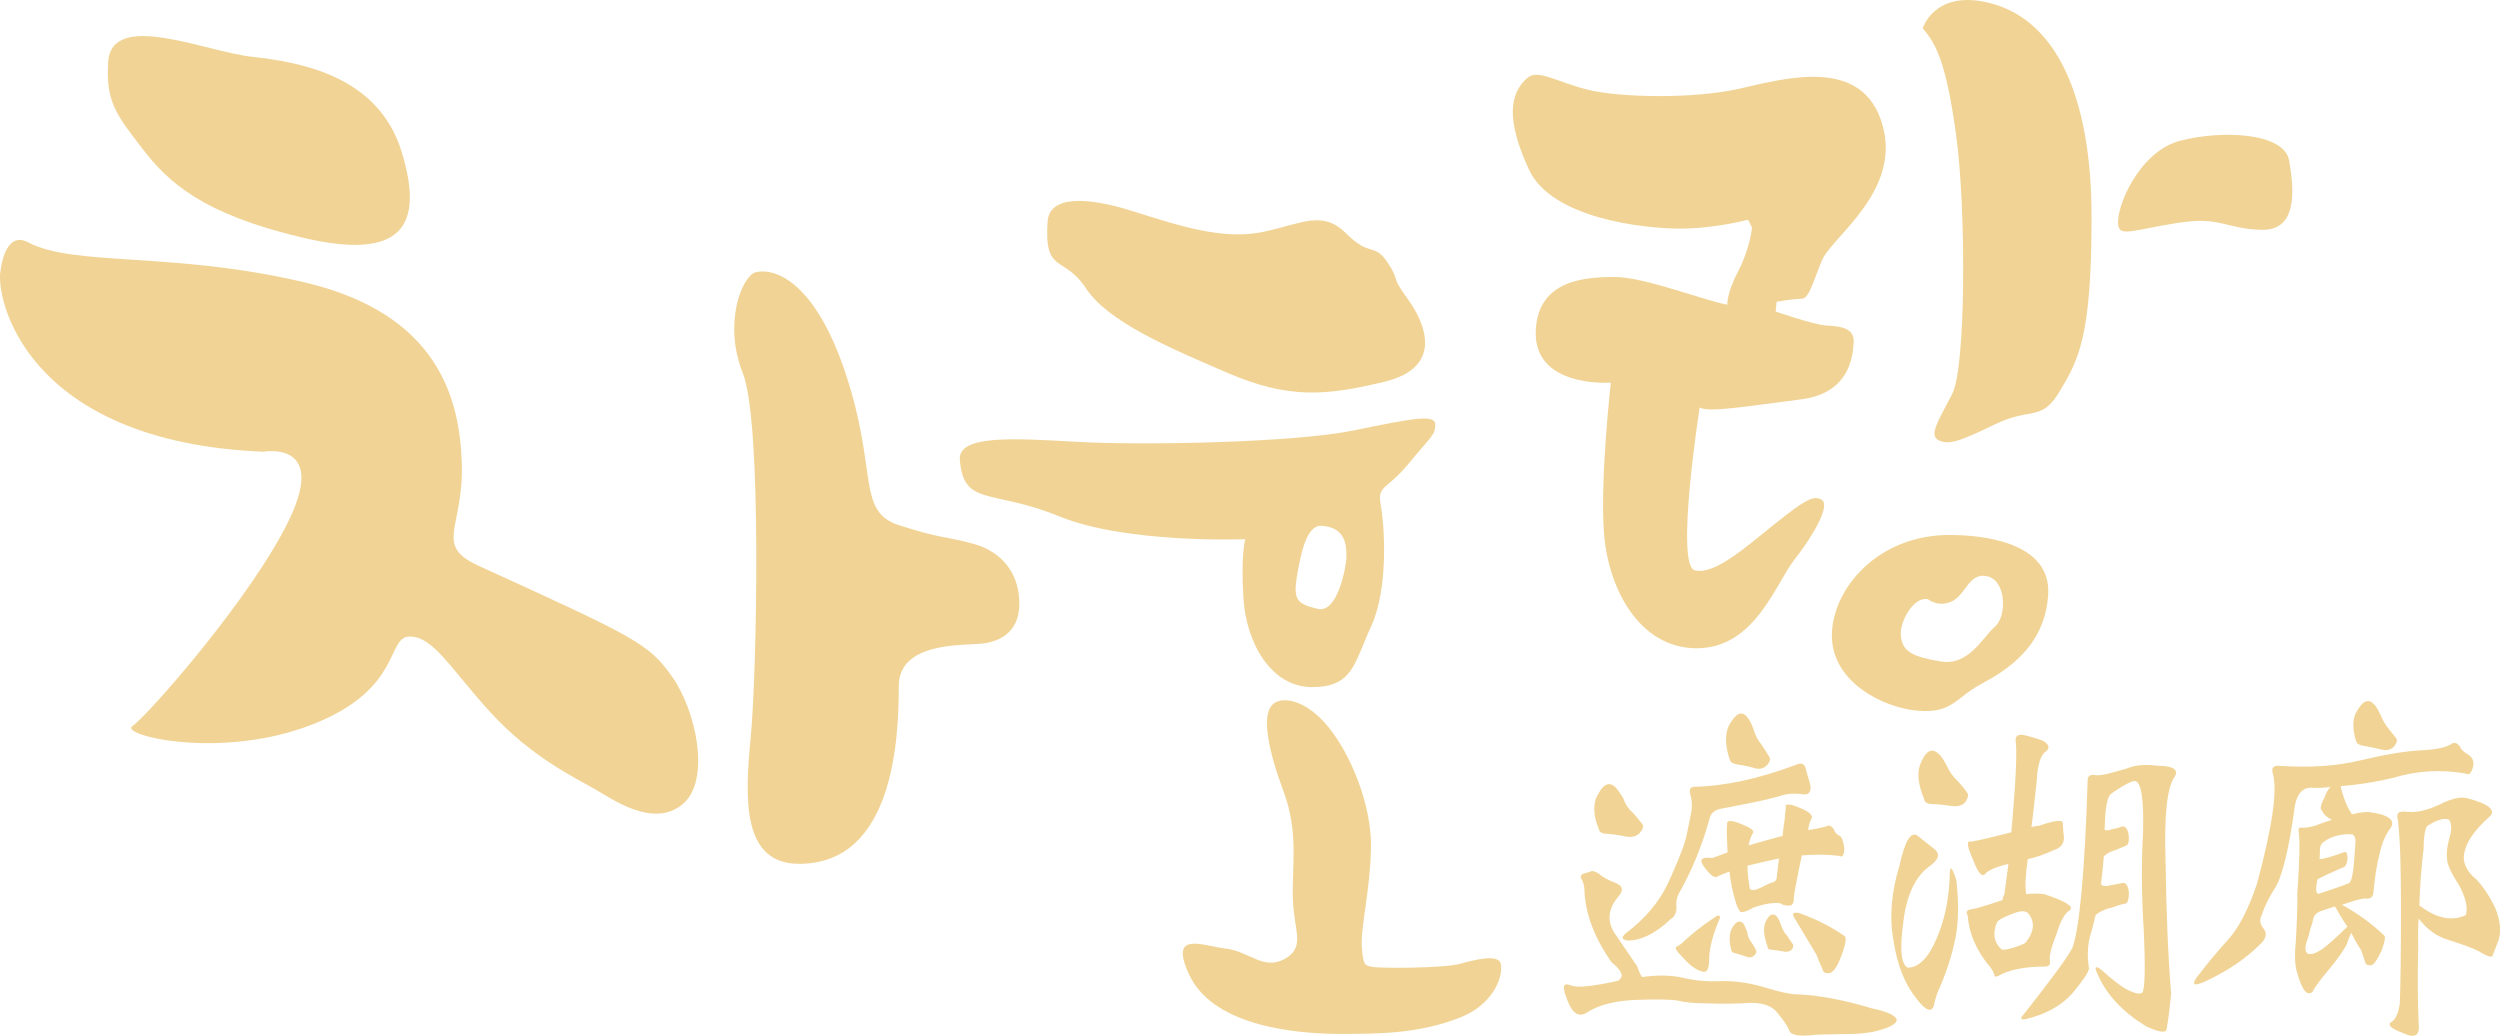
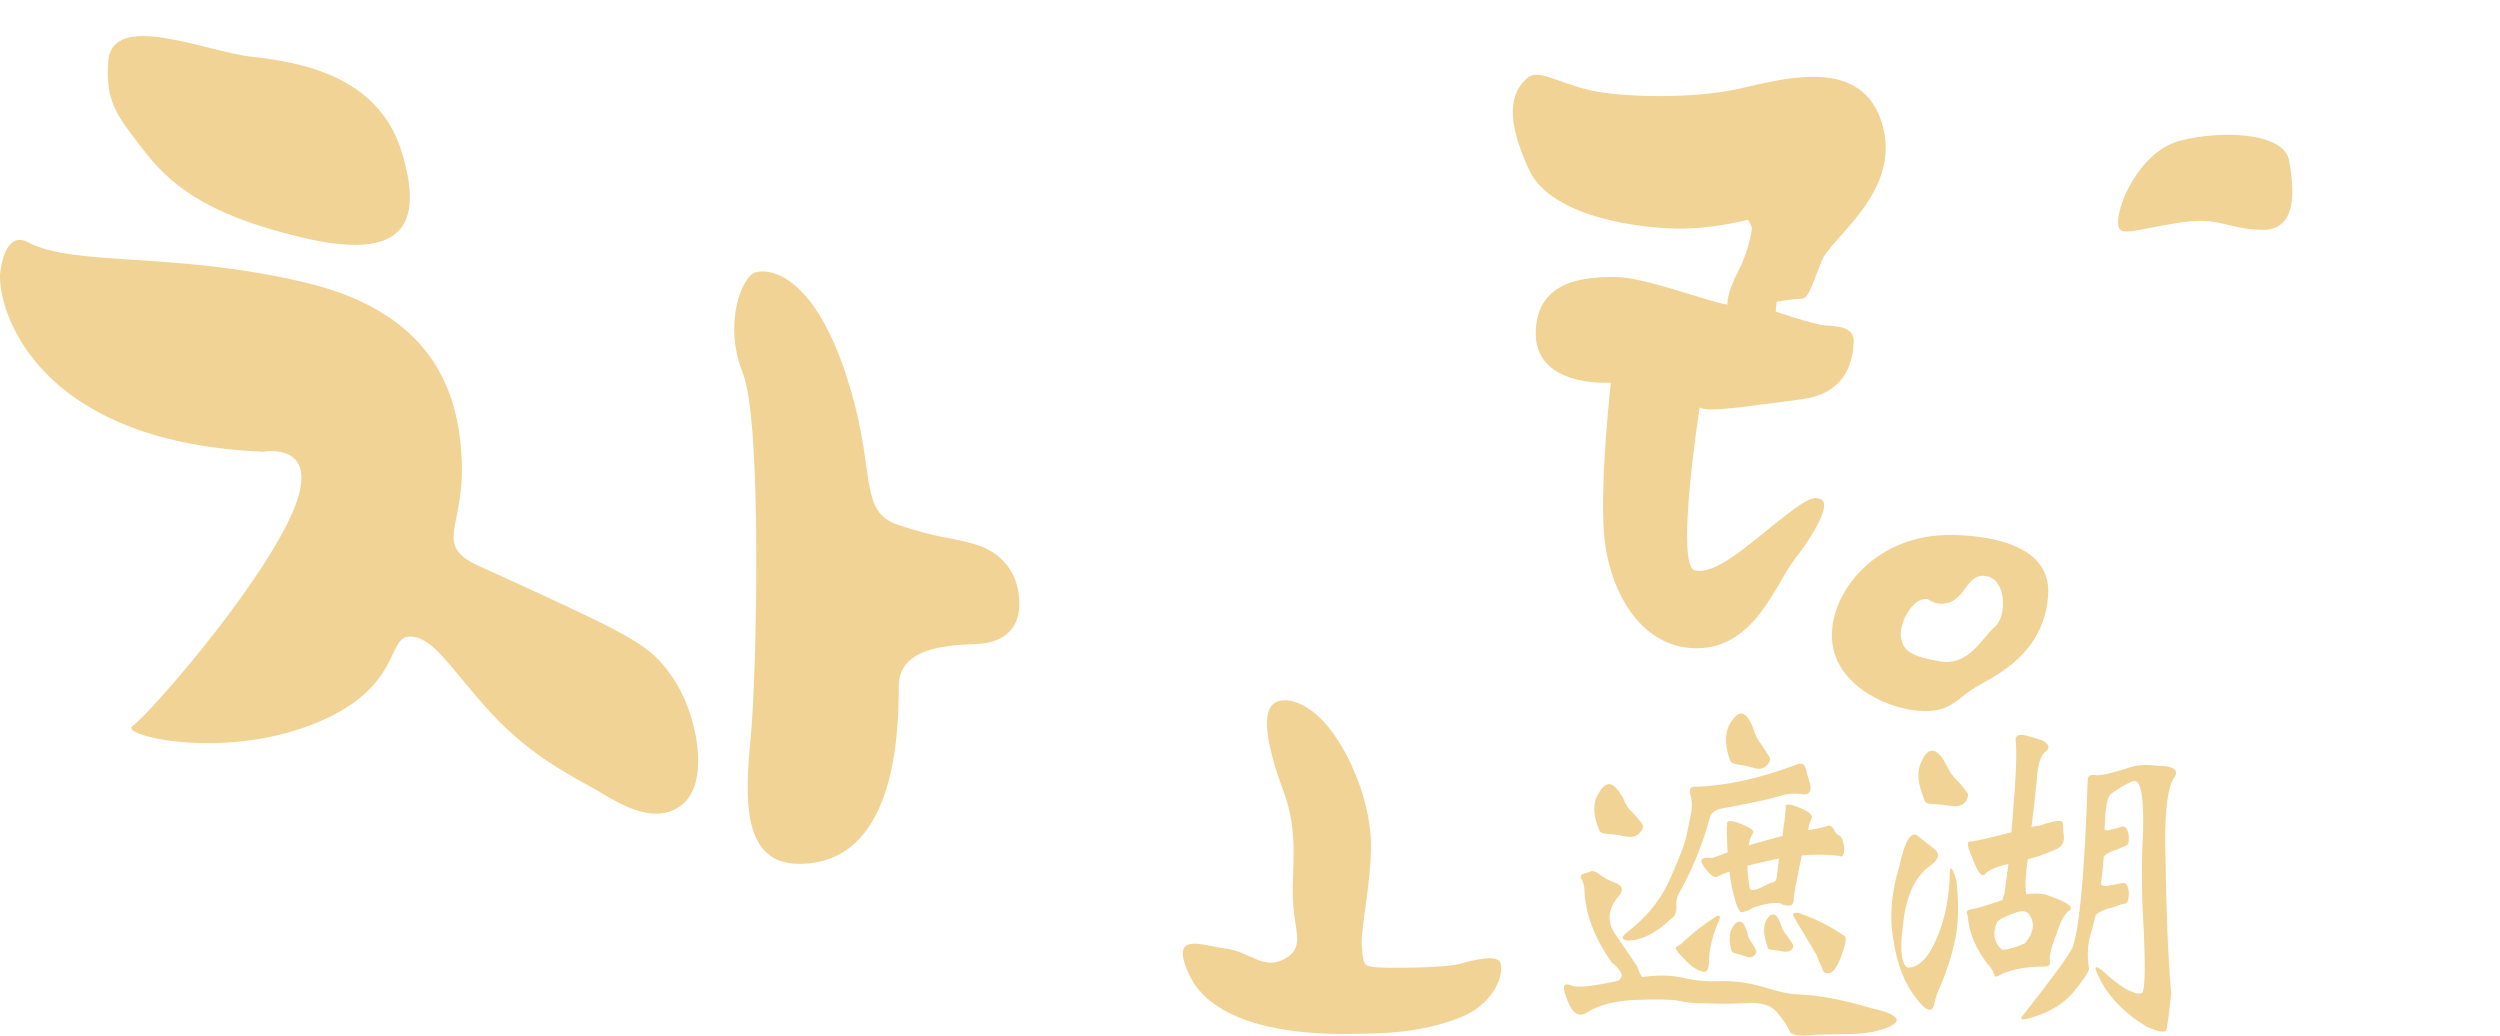
<svg xmlns="http://www.w3.org/2000/svg" id="_레이어_2" data-name="레이어 2" viewBox="0 0 264.55 109.6">
  <defs>
    <style>      .cls-1 {        fill: #f1d495;        stroke-width: 0px;      }    </style>
  </defs>
  <g id="Layer_1" data-name="Layer 1">
    <g>
-       <path class="cls-1" d="m203.46,3c1.46,1.67,2.51,3.76,3.55,11.39,1.04,7.63,1.04,24.45-.42,27.28s-2.51,4.39-1.46,4.91,2.09.21,5.96-1.67c3.87-1.88,4.91-.21,6.9-3.55,1.99-3.35,3.34-5.75,3.34-18.39S217.64,1.69,209.94.18c-5.33-1.04-6.48,2.82-6.48,2.82Z" />
      <path class="cls-1" d="m224.16,23.9c-.34-1.88,2.19-7.84,6.48-8.99,4.29-1.15,11.08-.94,11.6,2.09.52,3.03.94,7.42-2.93,7.32-3.87-.1-4.28-1.46-8.88-.73-4.6.73-6.06,1.46-6.27.31Z" />
      <path class="cls-1" d="m203.99,63.4s1.15.94,2.61.21c1.46-.73,1.78-3.13,3.76-2.61,1.99.52,1.99,4.29.73,5.33-1.25,1.04-2.72,4.18-5.75,3.66-3.03-.52-3.97-1.04-4.18-2.61-.21-1.57,1.36-4.28,2.82-3.97Zm-10.14,3.87c0,4.91,5.43,7.63,9.09,7.94,3.66.31,3.97-1.36,6.69-2.82,2.72-1.46,6.79-3.97,7.11-9.51.31-5.54-7-6.27-10.45-6.27-7.63,0-12.44,5.75-12.44,10.66Z" />
      <path class="cls-1" d="m161.66,8.22c1.09-.91,3.03.42,6.27,1.25,3.24.84,11.18,1.05,16.2-.1,5.02-1.15,12.96-3.34,15.05,3.76,2.09,7.11-5.33,11.91-6.38,14.42-1.04,2.51-1.36,4.07-2.19,4.07s-2.61.31-2.61.31l-.1,1.04s3.97,1.36,5.23,1.46c1.25.1,3.13.1,3.03,1.78-.1,1.67-.52,5.44-5.64,6.06-5.12.63-9.82,1.46-10.66.84,0,0-2.61,16.72-.52,17.24,2.09.52,5.33-2.4,8.47-4.91,3.13-2.51,4.18-3.13,5.01-2.51.84.63-.94,3.76-2.92,6.27-1.99,2.51-4.18,9.4-10.35,9.4s-9.41-6.48-9.82-12.23c-.42-5.75.73-15.88.73-15.88,0,0-8.32.63-7.94-5.64.31-5.23,5.22-5.54,8.36-5.54s9.51,2.51,11.91,2.93c0,0-.11-1.15,1.15-3.55,1.25-2.4,1.46-4.6,1.46-4.6l-.42-.84s-3.45.94-7.21.94-13.59-1.04-15.99-6.27c-2.4-5.22-2.09-8.05-.1-9.72Z" />
-       <path class="cls-1" d="m110.86,23.42c.18-2.57,3.74-2.73,8.89-1.11,5.15,1.62,9.7,3.13,13.94,2.22,4.24-.91,6.26-2.32,8.79.2,2.52,2.52,2.93.91,4.34,3.03,1.42,2.12.2,1.21,2.12,3.84,1.92,2.63,3.84,7.27-2.42,8.79-6.26,1.52-10.2,1.82-16.57-.91-6.36-2.73-12.73-5.45-15.05-8.99-2.32-3.54-4.44-1.42-4.04-7.07Z" />
-       <path class="cls-1" d="m101.57,48.67c-.21-2.62,5.35-2.32,12.32-1.92,6.97.4,23.03.1,29.4-1.21,6.36-1.31,8.59-1.72,8.59-.61s-.41,1.21-2.83,4.14c-2.43,2.93-3.33,2.22-2.93,4.44.4,2.22.81,8.79-1.01,12.73-1.82,3.94-1.92,6.47-6.26,6.47s-6.97-4.65-7.27-9.39c-.3-4.75.2-6.26.2-6.26,0,0-12.53.5-19.7-2.42-7.17-2.93-10.1-1.01-10.51-5.96Zm35.66,12.43c-.4,2.43.1,2.83,2.22,3.33,2.12.51,3.03-4.55,3.03-5.56s0-3.07-2.63-3.23c-1.62-.1-2.22,3.03-2.63,5.46Z" />
      <path class="cls-1" d="m134.56,74.65c1.04-1.15,3.72-.57,6.06,2.34,2.34,2.92,4.51,8.17,4.46,12.63-.06,4.46-1.14,8.69-.97,10.63.17,1.94.29,1.89,1.09,2.06.8.17,7.55.17,9.38-.34,1.83-.51,3.6-.86,4.12-.23.51.63,0,4.29-4.23,5.95-4.23,1.66-8.35,1.72-12.52,1.72s-13.48-.58-16.12-6.29c-2.17-4.69,1.43-3.03,3.89-2.74,2.46.29,4,2.34,6.23,1.09,2.23-1.26.97-2.92.86-6.35-.11-3.43.63-7.03-.97-11.32-1.6-4.29-2.34-7.95-1.26-9.15Z" />
      <g>
        <path class="cls-1" d="m79.96,28.82c1.56-.45,6.06.31,9.51,10.66,3.45,10.35,1.15,14.63,5.64,16.09,4.49,1.46,4.91,1.15,7.94,1.99,3.03.84,4.93,3.24,4.81,6.58-.11,2.72-1.99,3.76-3.97,3.97-1.99.21-8.78-.21-8.78,4.49,0,5.56-.52,18.81-10.55,18.81-6.06,0-5.75-6.9-5.12-13.38.63-6.48,1.23-33.39-.84-38.56-2.09-5.22-.1-10.24,1.36-10.66Z" />
        <path class="cls-1" d="m.07,28.55c-.63,2.81,2.5,18.21,27.78,19.25,0,0,6.76-1.25,2.81,7.07-3.96,8.33-15.19,21.02-16.65,21.96-1.46.94,9.36,3.67,19.15-.21,9.47-3.75,7.7-9.26,10.2-9.26s4.26,3.33,8.53,8.01c4.27,4.68,8.84,6.87,11.03,8.12,1.86,1.06,6.14,4.16,9.26,1.66,3.12-2.5,1.46-9.99-1.04-13.52-2.5-3.54-3.8-4.14-20.5-11.76-4.78-2.19-1.56-3.95-1.77-10.82-.21-6.87-2.5-15.81-16.55-19.15-14.05-3.33-24.45-1.66-29.35-4.26C.51,24.33.07,28.55.07,28.55Z" />
        <path class="cls-1" d="m11.44,6.57c.37-5.53,10.25-1.11,15.24-.56,4.99.56,13.3,1.94,15.8,9.98,2.49,8.04,0,11.64-10.53,9.14-10.53-2.49-14.13-5.82-16.9-9.42-2.77-3.6-3.88-4.99-3.6-9.15Z" />
      </g>
      <path class="cls-1" d="m170.55,101.85c-1.84-2.62-2.81-5.16-2.89-7.74,0-.27-.08-.58-.24-.97-.23-.32-.2-.55.16-.7.23-.04.51-.12.78-.24.23-.08.47.04.86.27.31.31.94.66,1.76.97.78.32.86.82.2,1.52-1.13,1.41-1.13,2.77-.08,4.14.97,1.41,1.68,2.46,2.15,3.16.16.47.32.86.51,1.13,1.68-.23,3.05-.19,4.14.04,1.45.35,2.85.47,4.22.39,1.45-.04,3,.19,4.61.66,1.52.47,2.7.74,3.4.74,2.23.08,4.85.55,7.97,1.49,1.68.35,2.54.78,2.61,1.21,0,.47-.9.9-2.58,1.29-.82.12-1.52.2-2.11.2-.7,0-1.95.04-3.79.08-1.84.23-2.81.08-2.93-.55-.23-.51-.7-1.14-1.37-1.95-.63-.63-1.56-.9-2.81-.86-1.29.08-2.85.12-4.65.04-1.13,0-2.11-.08-2.89-.28-.9-.15-2.42-.15-4.46-.08-2.15.08-3.87.51-5.07,1.26-.94.66-1.64.23-2.19-1.22-.58-1.44-.51-1.95.43-1.55.63.23,2.27.08,4.92-.51.16-.08.28-.24.36-.39.15-.35-.2-.9-1.02-1.56Zm-1.37-14.14c-.55-1.29-.58-2.35-.31-3.2.7-1.52,1.37-1.91,2.11-1.17.16.16.43.55.78,1.09.2.63.55,1.17,1.02,1.56.39.43.7.82,1.01,1.21.16.23.08.51-.23.9-.36.43-.9.55-1.64.4-.74-.16-1.41-.24-1.84-.27-.55,0-.82-.16-.9-.51Zm10.16-4.45c3.13-.08,6.68-.82,10.66-2.31.55-.27.9-.16,1.05.27.15.55.31,1.17.5,1.76.16.7-.08,1.09-.59,1.09-1.09-.16-1.95-.08-2.62.16-.66.23-2.73.7-6.13,1.33-.74.12-1.21.47-1.33,1.17-.78,2.81-1.88,5.47-3.24,7.85-.23.47-.31.97-.23,1.44,0,.55-.19.98-.63,1.25-1.6,1.52-3.13,2.26-4.53,2.26-.66-.08-.7-.35-.2-.78,2.07-1.56,3.52-3.32,4.45-5.27.98-2.15,1.64-3.75,1.91-4.81.24-1.09.43-2.03.58-2.85.08-.62.04-1.21-.11-1.72-.16-.55-.04-.82.43-.86Zm-1.37,16.56c.98-.94,2.15-1.88,3.63-2.85.12-.11.24-.11.35-.04.08.08.08.2,0,.35-.74,1.72-1.09,3.2-1.09,4.26s-.24,1.45-.78,1.25c-.58-.15-1.25-.62-1.91-1.37-.78-.78-1.02-1.17-.74-1.25.16-.08.35-.2.55-.35Zm16.6-9.26c-1.25-.15-2.54-.15-3.9-.04-.23,1.09-.5,2.34-.74,3.71-.08.39-.12.78-.12,1.09-.04.35-.24.55-.55.51-.39,0-.66-.08-.86-.24-.66-.12-1.68.04-2.89.47-.82.47-1.33.58-1.41.35-.16-.23-.27-.47-.35-.7-.39-1.21-.62-2.35-.74-3.48-.47.16-.9.35-1.25.51-.27.24-.74-.08-1.37-.93-.66-.86-.39-1.14.82-1.02.43-.15.98-.35,1.6-.59-.08-1.6-.12-2.62-.04-2.97-.08-.47.42-.47,1.48-.04.98.39,1.41.71,1.26.94-.24.39-.4.86-.47,1.33.86-.27,1.8-.5,2.89-.82.23-.07.43-.11.7-.19.08-.7.12-1.17.2-1.52.07-.78.11-1.25.15-1.48-.15-.43.36-.43,1.49.04,1.05.43,1.45.86,1.21,1.17-.16.27-.27.66-.35,1.17h.08c1.17-.19,1.79-.35,1.99-.43.16-.12.39,0,.62.31.16.39.39.66.67.74.23.16.39.63.47,1.29,0,.78-.19,1.02-.59.82Zm-11.56-10.27c-.47-1.44-.47-2.58-.08-3.47.74-1.36,1.4-1.68,1.99-.9.16.16.39.59.63,1.21.15.62.47,1.21.86,1.68.35.51.62.94.86,1.37.08.2,0,.47-.27.78-.39.39-.86.51-1.52.27-.66-.19-1.25-.27-1.72-.35-.46-.08-.7-.27-.74-.59Zm.19,20.23c-.23-.9-.23-1.64.04-2.23.43-.82.9-.98,1.29-.51.08.16.2.43.36.82.03.39.19.78.43,1.1.24.31.39.62.51.86.08.16,0,.35-.2.55-.23.23-.58.27-.93.08-.47-.16-.82-.24-1.06-.32-.31-.04-.43-.15-.43-.35Zm4.96-9.65c-1.21.24-2.3.51-3.24.74,0,.7.08,1.48.24,2.38.08.27.47.27,1.13-.04.59-.31,1.02-.51,1.33-.59.24-.08.4-.27.4-.58.08-.66.15-1.33.23-1.95-.08,0-.08.04-.08.04Zm-1.1,9.34c-.39-1.05-.5-1.88-.27-2.58.39-.86.82-1.09,1.25-.63.12.16.27.43.42.86.16.47.36.86.63,1.13.24.35.43.66.66.97.04.16,0,.35-.16.55-.23.19-.59.27-.98.15-.47-.08-.82-.12-1.06-.15-.31,0-.51-.08-.51-.31Zm2.81-3.08c-.27-.47-.12-.63.51-.51,1.91.67,3.52,1.53,4.81,2.43.24.15.12.86-.31,2.03-.43,1.17-.86,1.8-1.25,1.88-.47.08-.7-.04-.78-.43-.15-.35-.39-.82-.62-1.48-.98-1.68-1.8-2.97-2.34-3.91Z" />
      <path class="cls-1" d="m200.38,99.58c-.47-2.5-.24-5.16.62-7.97.55-2.54,1.17-3.63,1.88-3.2.58.47,1.21.94,1.88,1.49.59.55.35,1.13-.67,1.83-1.44,1.09-2.38,3.08-2.69,5.94-.4,2.85-.2,4.45.5,4.73,1.17-.04,2.19-1.06,3.05-3.13.86-1.99,1.29-4.18,1.37-6.56,0-1.21.23-1.06.7.43.24,2.07.24,3.95,0,5.62-.31,1.72-.82,3.55-1.68,5.55-.31.66-.55,1.33-.7,2.11-.24.74-.86.55-1.8-.7-1.25-1.53-2.07-3.56-2.46-6.13Zm3.24-15c-.59-1.45-.78-2.62-.47-3.56.58-1.57,1.25-1.95,1.99-1.25.23.16.51.59.82,1.17.31.66.66,1.21,1.13,1.64.47.47.82.94,1.09,1.33.16.19.08.47-.16.9-.31.43-.86.59-1.6.47-.78-.11-1.44-.19-1.88-.19-.55,0-.86-.16-.94-.51Zm6.76,17.5c-1.29-1.64-2.03-3.36-2.15-5.16-.2-.39-.15-.62.32-.7.31,0,1.41-.31,3.24-.94,0,0,.04,0,.12-.03,0-.16.04-.35.19-.59.08-.51.2-1.56.43-3.24-1.37.32-2.19.71-2.46,1.06-.31.39-.75-.08-1.29-1.52-.62-1.37-.7-1.99-.27-1.91.16.04,1.56-.27,4.34-.98,0-.51.08-.97.12-1.52.39-4.57.47-7.27.32-8.21,0-.47.23-.62.78-.58.74.16,1.45.39,2.11.62.66.39.78.82.28,1.17-.51.32-.86,1.41-.94,3.16-.16,1.41-.31,3.01-.55,4.8.23-.04.5-.08.86-.15,1.6-.55,2.38-.63,2.46-.28,0,.39.04.9.12,1.56,0,.63-.35,1.1-1.1,1.33-.86.39-1.76.74-2.73.94-.24,1.72-.31,2.97-.16,3.71.66-.08,1.33-.08,1.91,0,2.23.74,3.13,1.29,2.73,1.68-.55.31-1.02,1.13-1.44,2.54-.55,1.37-.78,2.3-.7,2.85.08.39-.12.59-.5.59-2.19,0-3.87.35-5,1.01-.27.12-.39.04-.39-.2-.08-.23-.27-.58-.62-1.01Zm3.94-2.3c.98-1.21,1.05-2.27.27-3.17-.31-.27-.89-.23-1.72.12-.93.36-1.44.63-1.56.9-.47,1.17-.31,2.11.51,2.85.08.04.47.04,1.13-.16.63-.19,1.09-.39,1.37-.54Zm4.96.58c.74-1.91,1.33-7.89,1.64-17.93.08-.39.35-.51.97-.39.39,0,.9-.08,1.56-.27.63-.16,1.33-.35,2.23-.66.82-.2,1.72-.2,2.62-.08,1.6,0,2.23.39,1.87,1.09-.86,1.13-1.17,4.14-1.01,9.02.07,4.92.23,9.57.59,14.02-.24,2.42-.43,3.71-.55,3.91-.23.23-.94.07-2.11-.47-2.46-1.52-4.18-3.32-5.12-5.51-.39-.78-.23-.94.39-.47,1.29,1.17,2.27,1.91,3.01,2.23.66.31,1.13.39,1.37.15.24-.62.28-2.77.12-6.41-.24-3.67-.27-7.19-.08-10.58.08-3.36-.16-5.11-.78-5.35-.19-.08-.74.15-1.52.62-.82.51-1.26.82-1.26.94-.31.47-.46,1.68-.51,3.59.19.08.43.08.7-.04.39-.08.78-.15,1.13-.31.39-.04.62.24.71.9.08.71-.04,1.05-.27,1.13-.32.12-.63.27-1.02.43-.55.15-1.02.39-1.33.7-.08,1.05-.19,2.03-.31,2.96.23.2.51.24.89.12.47-.08.94-.16,1.41-.27.39-.04.58.32.66,1.02,0,.78-.16,1.17-.39,1.17-.47.08-.86.23-1.29.39-.78.16-1.37.43-1.84.82-.16.66-.31,1.29-.47,1.84-.35,1.05-.47,2.35-.23,3.83-.08.47-.7,1.33-1.8,2.66-1.17,1.29-2.81,2.19-4.92,2.69-.55.08-.59-.08-.16-.55,3.12-3.95,4.8-6.29,5.08-6.95Z" />
-       <path class="cls-1" d="m243.09,94.77c.24-3.48.31-5.7.16-6.76-.08-.35.04-.47.39-.43.31.04.74-.04,1.33-.2.62-.24,1.17-.43,1.79-.62-.47-.24-.86-.55-1.05-.98-.23-.12-.16-.59.28-1.41.15-.47.35-.82.63-1.09-.71.08-1.37.12-2.03.08-.9-.04-1.53.62-1.76,1.99-.58,4.37-1.29,7.15-1.95,8.4-.78,1.21-1.29,2.26-1.56,3.12-.24.47-.16.9.19,1.37.39.47.31.94-.11,1.45-1.61,1.68-3.67,3.08-6.17,4.22-1.13.5-1.37.27-.63-.67.9-1.17,1.95-2.46,3.2-3.83,1.21-1.37,2.19-3.36,3.05-5.94,1.6-5.98,2.19-9.88,1.64-11.68-.16-.62.15-.82.89-.74,2.97.19,5.82.04,8.4-.59,2.62-.62,4.69-.97,6.36-1.06,1.68-.08,2.81-.31,3.36-.74.31-.12.55,0,.78.31.16.35.43.62.93.9.47.31.63.78.47,1.33-.16.63-.43.86-.74.66-2.58-.46-5.15-.31-7.61.43-1.76.43-3.63.74-5.62.9,0,.08,0,.2.04.28.24.94.58,1.88,1.13,2.7.82-.2,1.44-.27,1.83-.24,2.03.27,2.81.86,2.27,1.68-.55.7-.94,1.64-1.17,2.74-.31,1.13-.51,2.54-.66,4.18-.08.43-.35.62-.86.55-.39,0-1.21.23-2.46.66,1.76.98,3.24,2.07,4.49,3.28.12.12.04.66-.31,1.6-.47.97-.82,1.52-1.13,1.52-.35.04-.55-.08-.62-.39-.08-.31-.24-.74-.43-1.25-.47-.7-.78-1.29-1.02-1.8-.16.35-.35.82-.5,1.29-.39.7-1.02,1.6-1.88,2.62-.9,1.09-1.48,1.83-1.68,2.3-.58.59-1.17-.12-1.68-2.03-.24-.74-.27-1.88-.12-3.36.08-1.45.16-3.01.16-4.76Zm2.81,5.55c.51-.4,1.37-1.14,2.5-2.27-.55-.78-.94-1.49-1.25-2.03-.08-.04-.08-.08-.04-.11-.47.16-.98.31-1.41.47-.63.16-.94.59-.98,1.21-.15.39-.31.93-.47,1.6-.31.78-.35,1.33-.2,1.56.08.16.24.24.55.2.23,0,.67-.2,1.29-.62Zm1.99-8.52c-1.21.55-2.11.94-2.65,1.25-.24,1.09-.16,1.6.15,1.52,1.14-.39,2.15-.7,3.13-1.09.23-.08.39-.58.51-1.48.08-.94.16-1.72.2-2.5.08-.74-.04-1.13-.35-1.21-.39-.04-.89,0-1.48.12-.63.15-1.17.39-1.52.7-.31.16-.43.59-.39,1.29,0,.15-.04.35-.04.51.39,0,1.25-.24,2.62-.74.24-.08.35.2.35.74-.08.55-.24.86-.51.89Zm1.41-13.43c-.35-1.22-.35-2.15-.04-2.85.71-1.37,1.37-1.68,2-.94.15.11.35.47.63,1.02.23.59.51,1.05.82,1.45.31.39.62.78.9,1.13.08.2,0,.47-.27.82-.39.39-.89.47-1.52.27-.7-.16-1.25-.27-1.72-.35-.47-.08-.74-.24-.78-.55Zm4.65,27.81c.08-2.31.12-5.63.12-9.92s-.08-7.38-.31-9.41c-.16-.59-.08-.86.27-.94.04,0,.19,0,.39-.04.16,0,.23.04.27.04h.24c.9.08,2.03-.2,3.32-.82,1.29-.66,2.3-.82,2.97-.58,2.07.55,2.82,1.17,2.35,1.79-1.91,1.68-2.89,3.21-2.85,4.61.08.74.5,1.48,1.33,2.15.74.78,1.41,1.8,1.99,3.01.55,1.33.66,2.46.35,3.44-.4,1.01-.59,1.56-.67,1.72-.31.04-.74-.15-1.37-.55-.66-.35-1.76-.74-3.24-1.21-1.22-.36-2.27-1.09-3.17-2.27-.07.94-.07,1.84-.04,2.77-.07,3.05-.07,5.82.04,8.28.16,1.29-.35,1.68-1.6,1.09-1.36-.51-1.8-.9-1.21-1.25.39-.24.66-.9.82-1.91Zm2.5-16.25c-.24,2.07-.39,4.06-.43,5.86,0,.04,0,.08.08.08,1.76,1.33,3.36,1.64,4.84.97.23-.86-.04-1.91-.74-3.2-.86-1.29-1.25-2.23-1.25-2.77-.08-.63,0-1.37.27-2.27.24-.86.2-1.45-.03-1.83-.43-.24-1.17-.08-2.07.47-.16.08-.23.16-.27.16-.23.31-.39,1.17-.39,2.54Z" />
    </g>
  </g>
</svg>